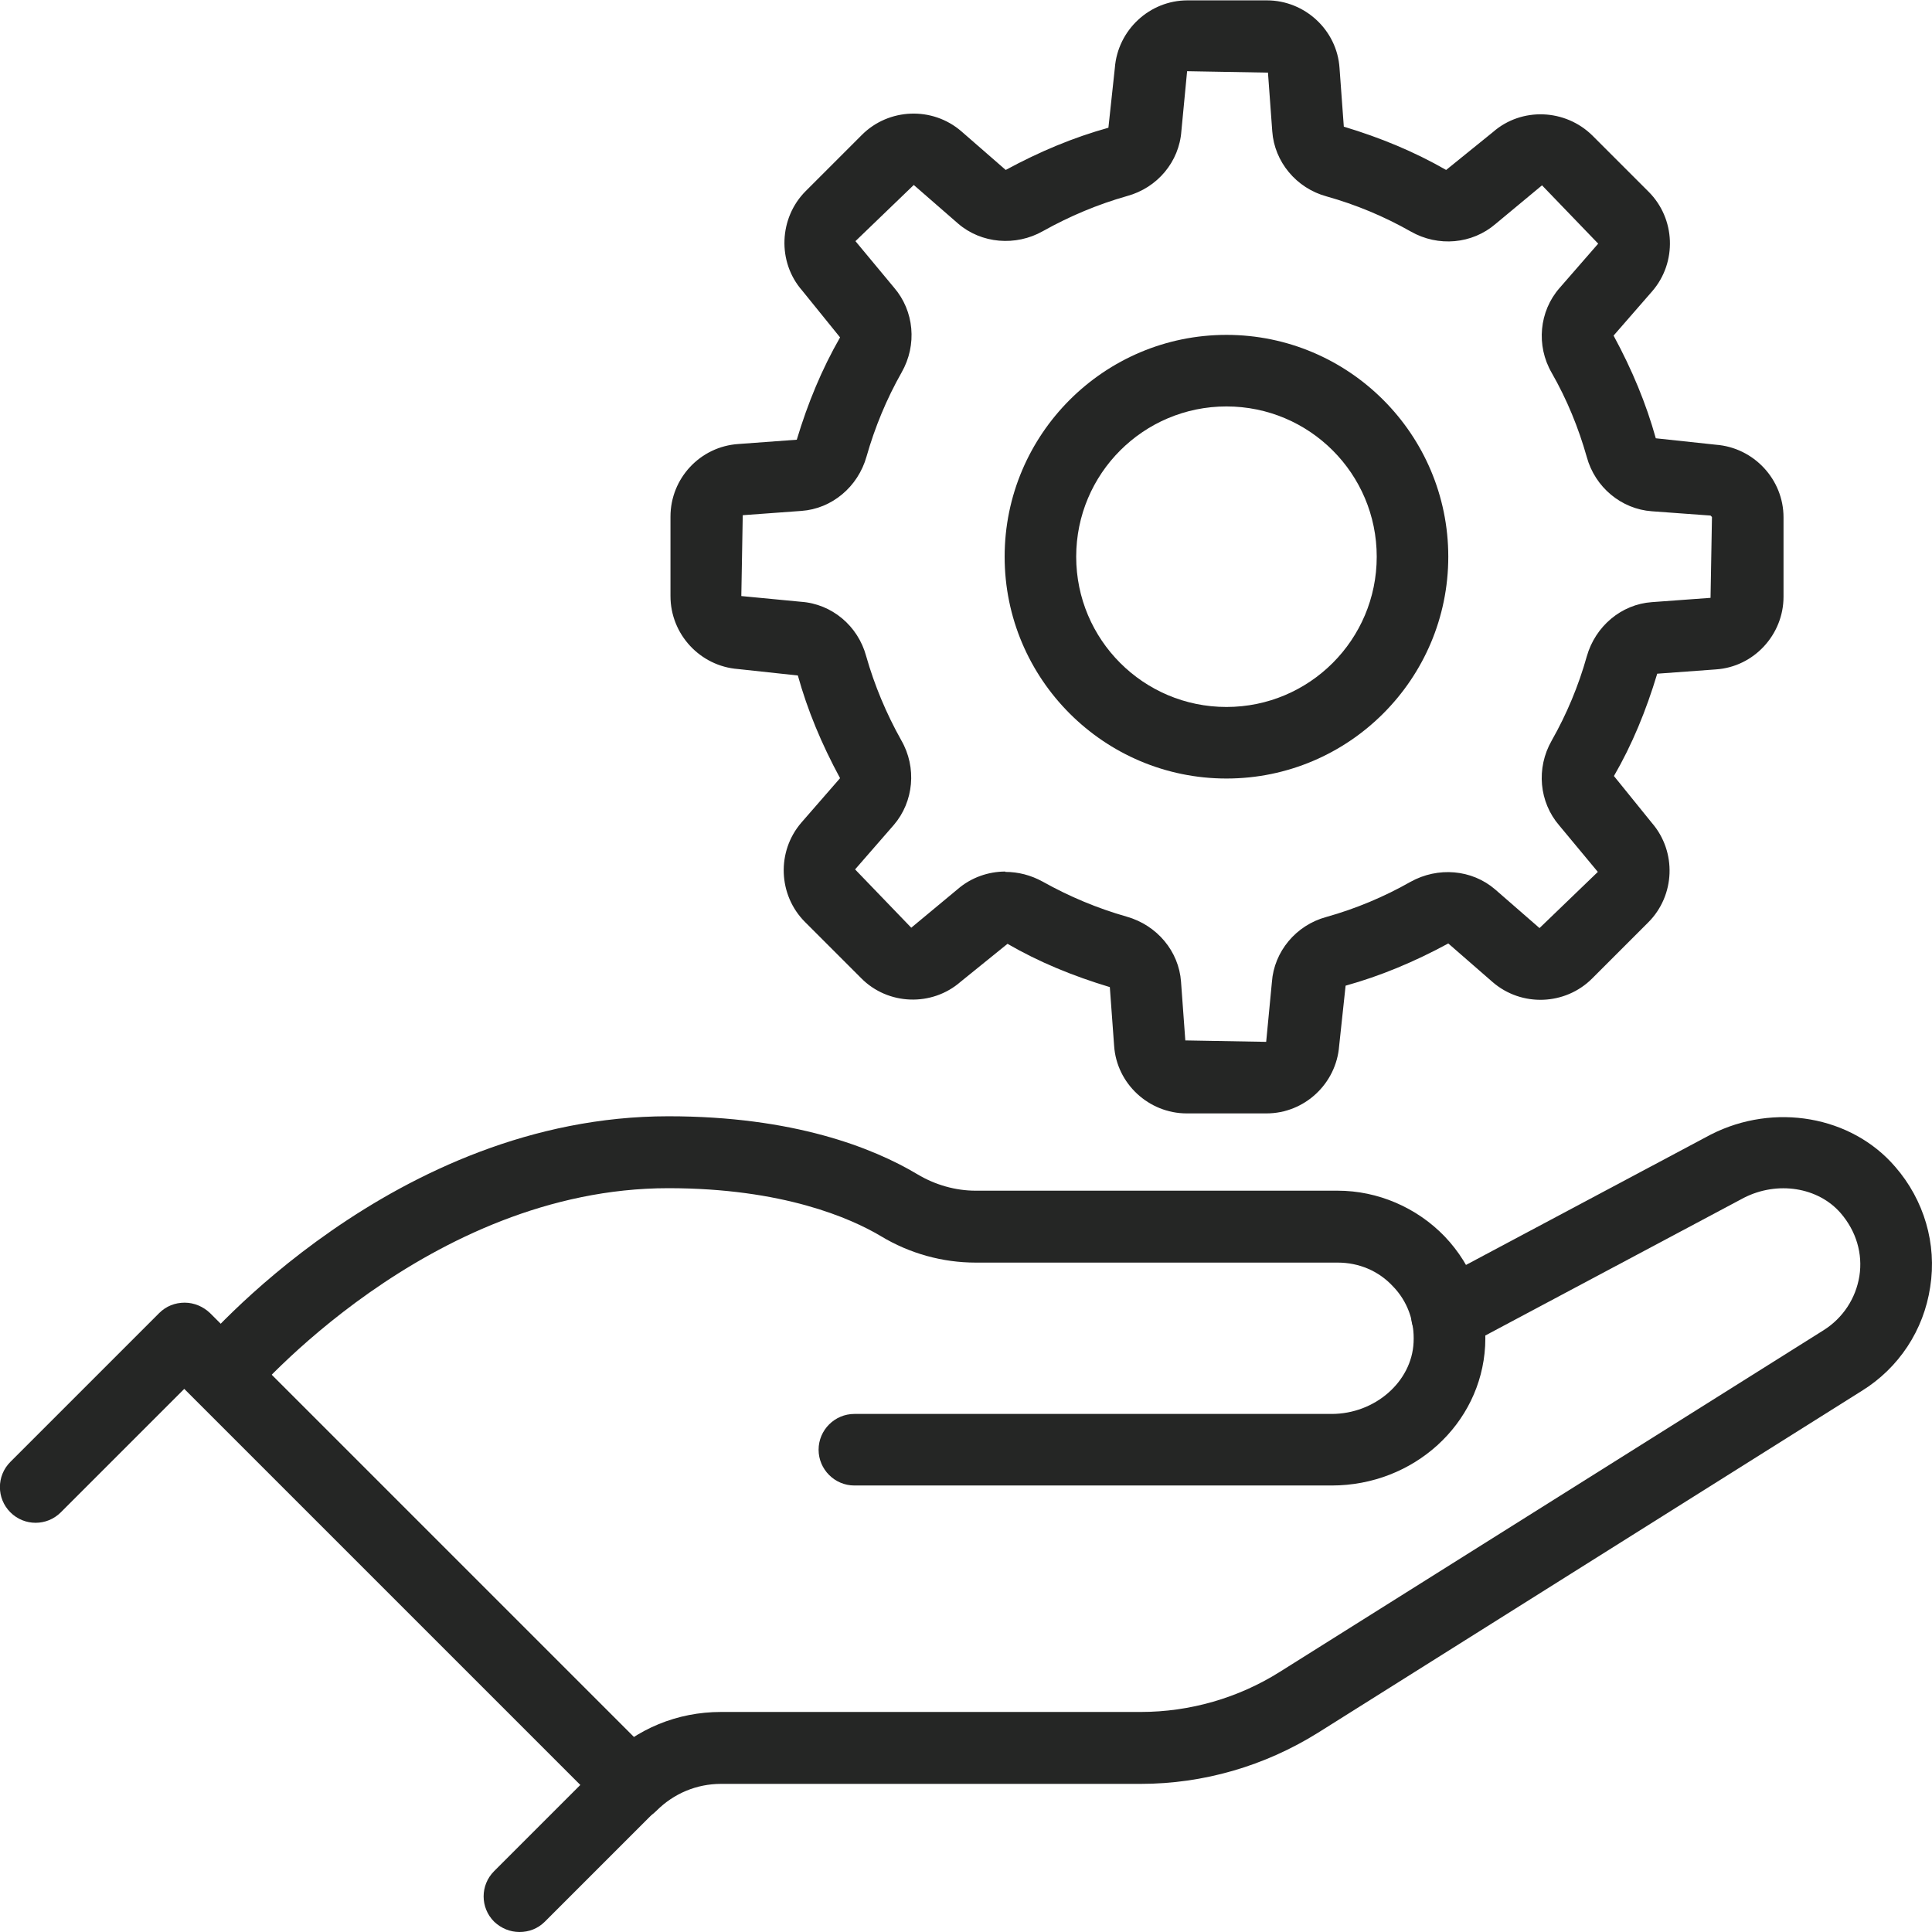
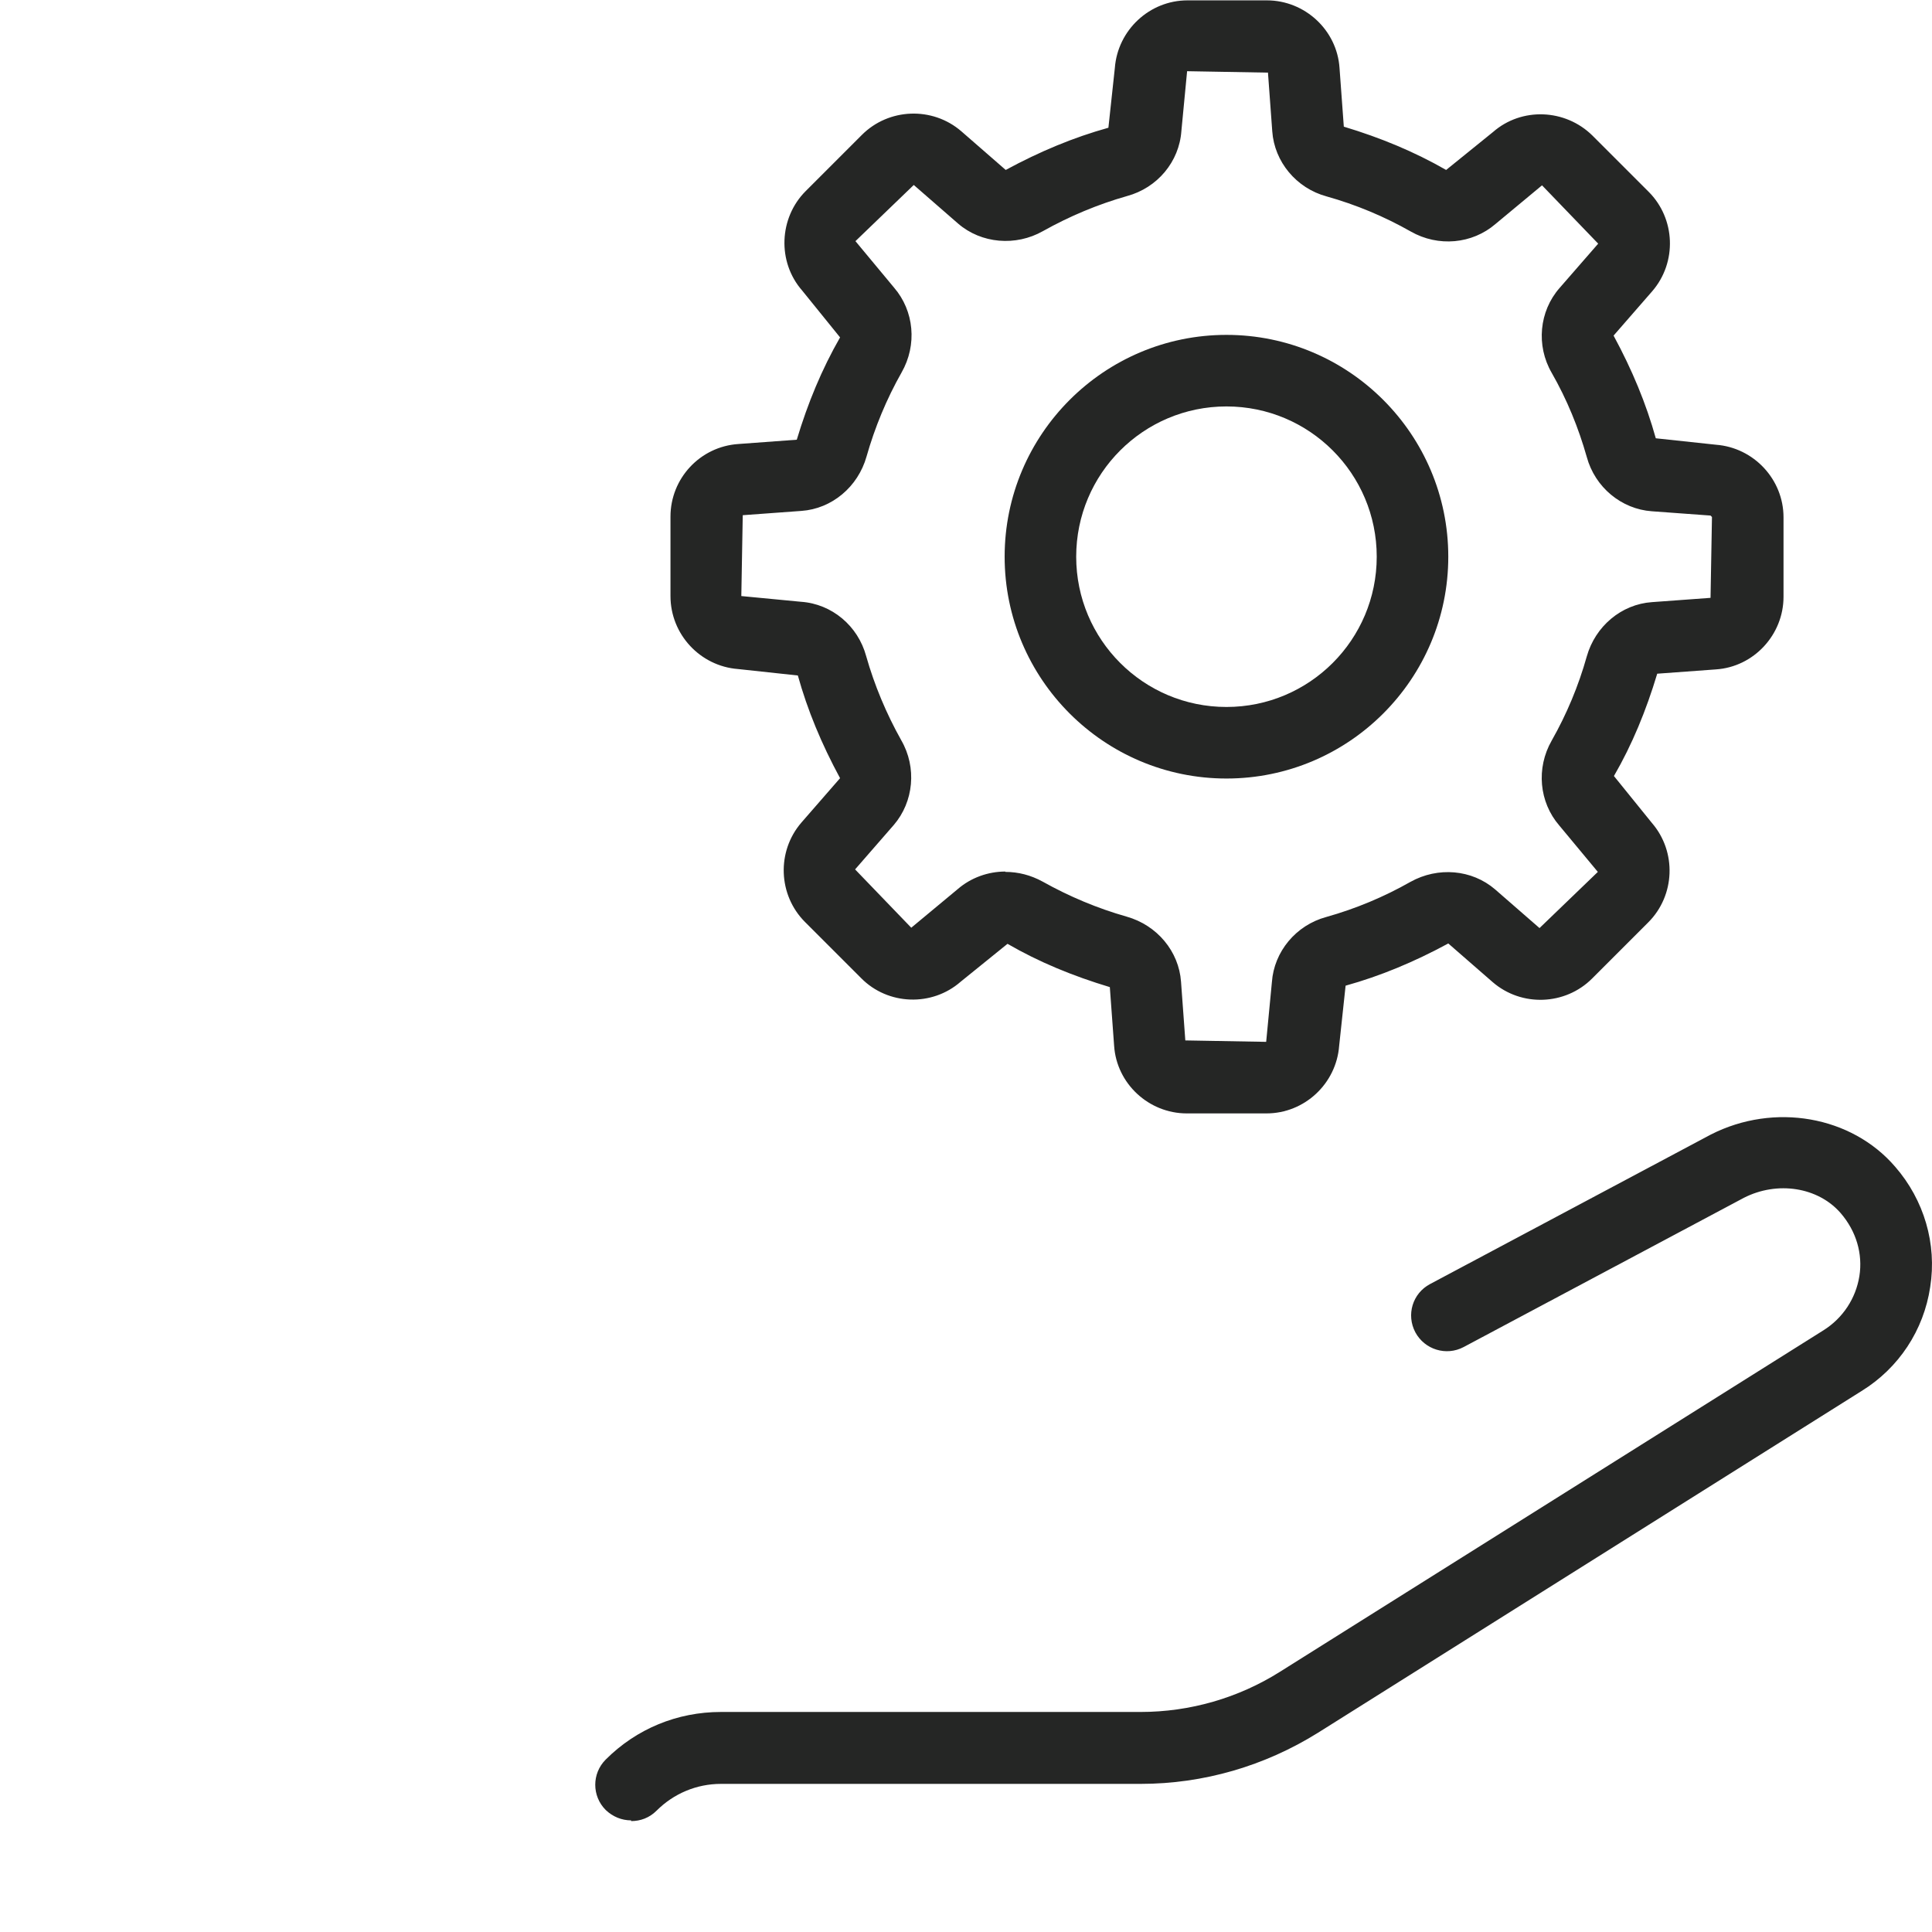
<svg xmlns="http://www.w3.org/2000/svg" id="Ebene_2" data-name="Ebene 2" viewBox="0 0 54 54">
  <defs>
    <style>      .cls-1 {        fill: #252625;        stroke-width: 0px;      }    </style>
  </defs>
  <g id="Icon_Set" data-name="Icon Set">
    <g>
-       <path class="cls-1" d="M14.52,54c-.26,0-.51-.1-.71-.29-.39-.39-.39-1.02,0-1.41l2.41-2.41-11.07-11.07-3.45,3.45c-.39.39-1.02.39-1.41,0s-.39-1.02,0-1.41l4.16-4.16c.19-.19.44-.29.71-.29h0c.27,0,.52.11.71.29l12.48,12.48c.39.39.39,1.02,0,1.41l-3.12,3.12c-.2.2-.45.29-.71.29Z" />
      <path class="cls-1" d="M17.64,50.88c-.26,0-.51-.1-.71-.29-.39-.39-.39-1.02,0-1.41.86-.86,2-1.33,3.22-1.33h11.73c1.38,0,2.73-.39,3.89-1.12l15.2-9.55c.54-.34.9-.89,1-1.51.1-.63-.09-1.26-.52-1.76-.63-.73-1.77-.91-2.71-.43l-7.83,4.17c-.49.26-1.09.07-1.35-.41-.26-.49-.08-1.09.41-1.35l7.85-4.18c1.77-.9,3.93-.52,5.15.9.81.93,1.17,2.16.98,3.36-.18,1.21-.88,2.27-1.92,2.91l-15.19,9.55c-1.49.93-3.2,1.43-4.96,1.43h-11.73c-.68,0-1.32.27-1.8.75-.2.2-.45.29-.71.29Z" />
-       <path class="cls-1" d="M37.22,41.52h-13.34c-.55,0-1-.45-1-1s.45-1,1-1h13.34c1.21,0,2.24-.9,2.29-2,.03-.59-.17-1.15-.58-1.57-.4-.43-.95-.66-1.54-.66h-10.12c-.92,0-1.84-.25-2.65-.74-.84-.5-2.74-1.34-5.94-1.34-6.71,0-11.66,5.82-11.71,5.88-.36.42-.99.48-1.41.12-.42-.35-.48-.98-.13-1.41.22-.27,5.59-6.6,13.25-6.6,3.5,0,5.72.88,6.96,1.62.5.3,1.07.46,1.63.46h10.12c1.12,0,2.21.47,2.99,1.28.79.83,1.19,1.91,1.13,3.06-.12,2.19-2,3.9-4.29,3.9Z" />
      <path class="cls-1" d="M34.28,21.76c-3.42,0-6.2-2.78-6.2-6.2s2.78-6.2,6.2-6.2,6.2,2.78,6.2,6.2-2.78,6.2-6.2,6.2ZM34.28,11.36c-2.32,0-4.2,1.88-4.2,4.2s1.88,4.2,4.2,4.2,4.2-1.88,4.2-4.2-1.88-4.2-4.2-4.2Z" />
      <path class="cls-1" d="M35.39,31.12h-2.22c-1.06,0-1.96-.83-2.03-1.89l-.12-1.64c-1.03-.31-1.98-.7-2.86-1.21l-1.31,1.06c-.8.7-2.03.66-2.78-.1l-1.57-1.57c-.75-.75-.8-1.97-.1-2.78l1.08-1.24c-.52-.96-.91-1.9-1.18-2.87l-1.67-.18c-1.06-.08-1.89-.97-1.89-2.04v-2.22c0-1.07.83-1.96,1.9-2.03l1.63-.12c.31-1.03.7-1.97,1.21-2.86l-1.06-1.31c-.7-.8-.65-2.03.1-2.78l1.57-1.57c.75-.75,1.97-.8,2.78-.1l1.24,1.08c.96-.52,1.9-.91,2.87-1.18l.18-1.67c.08-1.06.97-1.89,2.03-1.89h2.22c1.06,0,1.96.83,2.03,1.89l.12,1.64c1.03.31,1.97.7,2.86,1.21l1.31-1.06c.8-.7,2.02-.65,2.78.1l1.57,1.57c.75.75.8,1.97.1,2.78l-1.08,1.24c.52.96.91,1.9,1.18,2.87l1.68.18c1.06.08,1.89.97,1.89,2.03v2.22c0,1.06-.83,1.96-1.89,2.03l-1.64.12c-.31,1.03-.7,1.98-1.21,2.86l1.06,1.31c.7.81.65,2.03-.1,2.78l-1.57,1.57c-.75.75-1.97.8-2.78.1l-1.24-1.08c-.96.52-1.9.91-2.87,1.18l-.18,1.68c-.08,1.06-.97,1.89-2.03,1.89ZM28.1,24.37c.36,0,.71.09,1.04.27.75.42,1.54.75,2.35.98.85.24,1.46.97,1.52,1.82l.12,1.64,2.26.04.16-1.67c.06-.85.67-1.59,1.52-1.82.82-.23,1.61-.56,2.35-.98.77-.43,1.72-.35,2.37.21l1.24,1.08,1.63-1.57-1.08-1.3c-.56-.65-.65-1.6-.21-2.37.42-.74.75-1.53.98-2.35.24-.85.97-1.46,1.82-1.52l1.64-.12.04-2.26s-.04-.04-.04-.04l-1.64-.12c-.85-.06-1.59-.67-1.82-1.52-.23-.81-.55-1.6-.98-2.35-.44-.76-.35-1.72.22-2.37l1.08-1.24-1.57-1.63-1.3,1.08c-.65.56-1.6.65-2.37.21-.74-.42-1.53-.75-2.35-.98-.85-.23-1.46-.97-1.52-1.82l-.12-1.64-2.26-.04-.16,1.67c-.06.86-.67,1.59-1.52,1.82-.81.23-1.6.56-2.35.98-.76.43-1.72.35-2.37-.21l-1.24-1.08-1.63,1.57,1.08,1.3c.56.65.65,1.6.21,2.37-.42.74-.75,1.54-.98,2.35-.24.85-.97,1.46-1.82,1.52l-1.64.12-.04,2.26,1.67.16c.86.06,1.59.67,1.82,1.52.23.81.56,1.6.98,2.35.44.76.35,1.72-.21,2.37l-1.08,1.24,1.57,1.63,1.3-1.08c.37-.32.85-.49,1.33-.49Z" />
    </g>
  </g>
</svg>